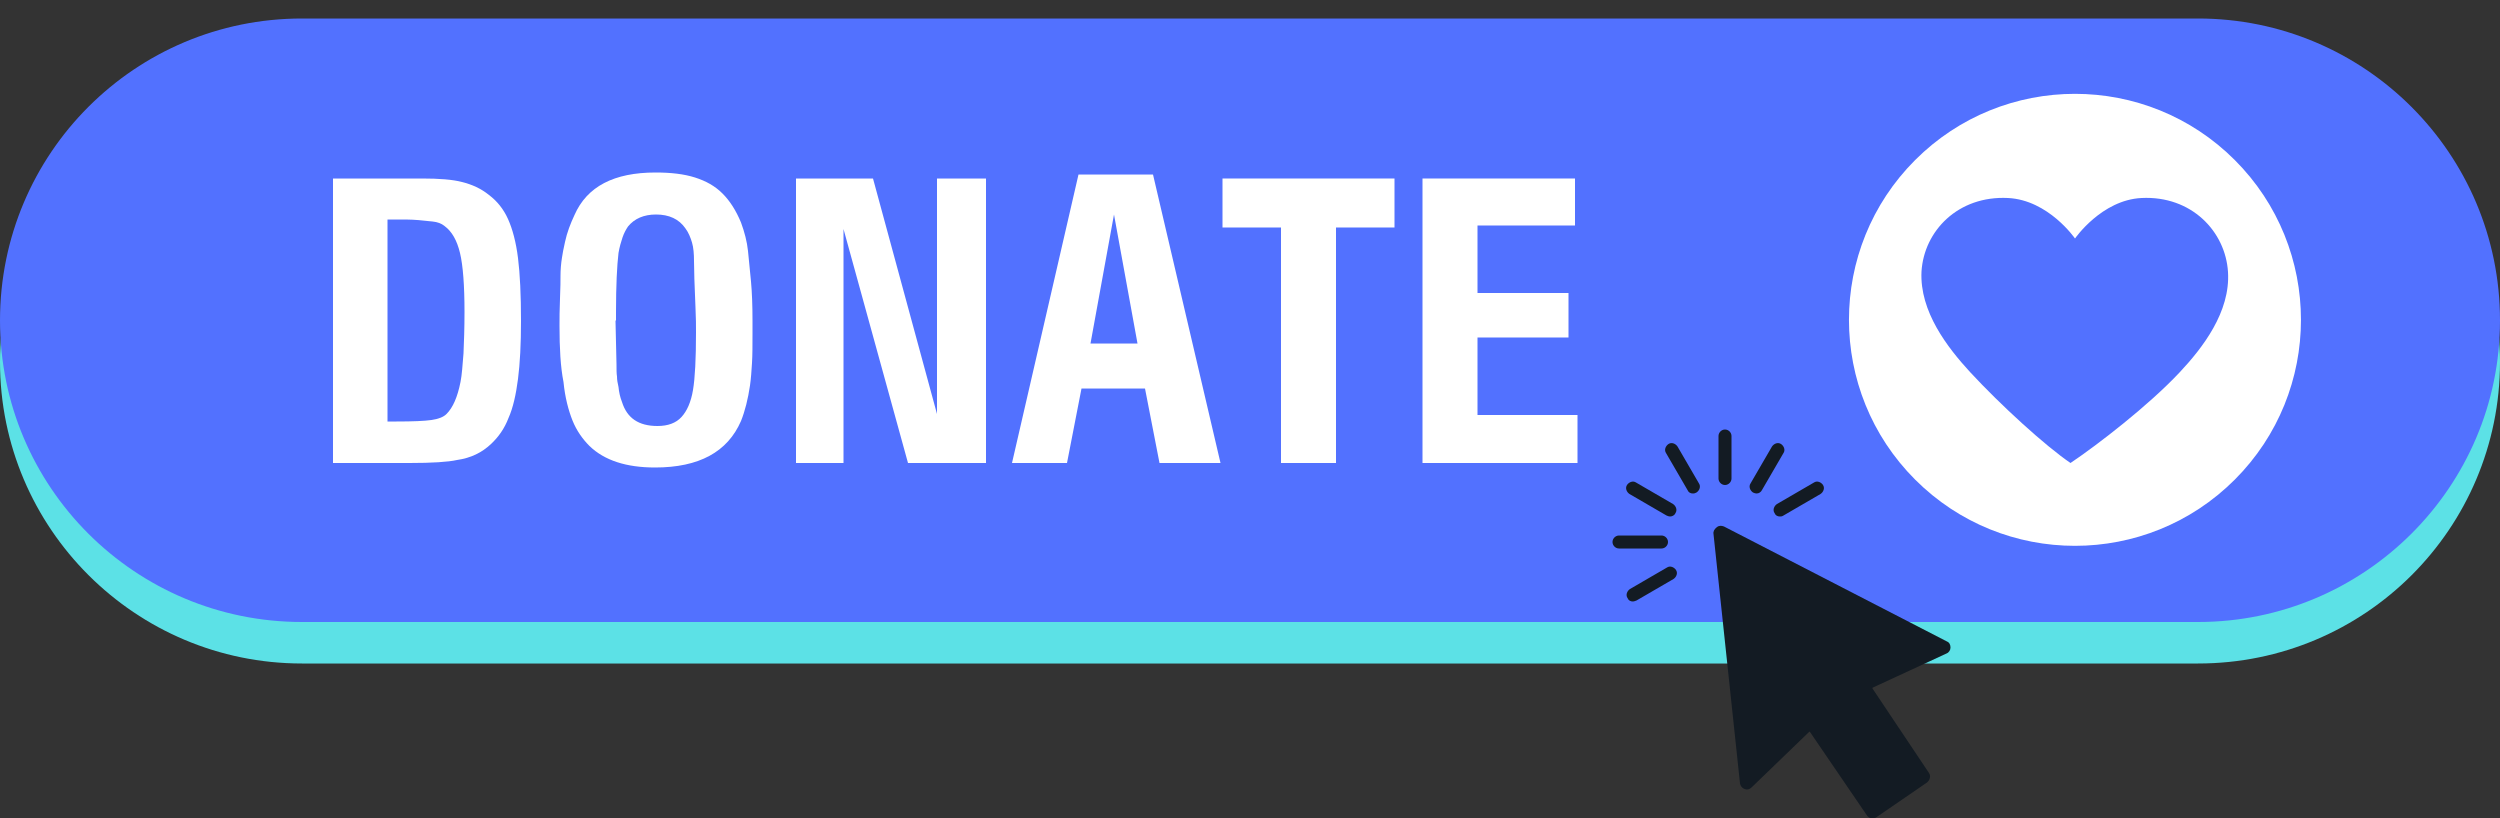
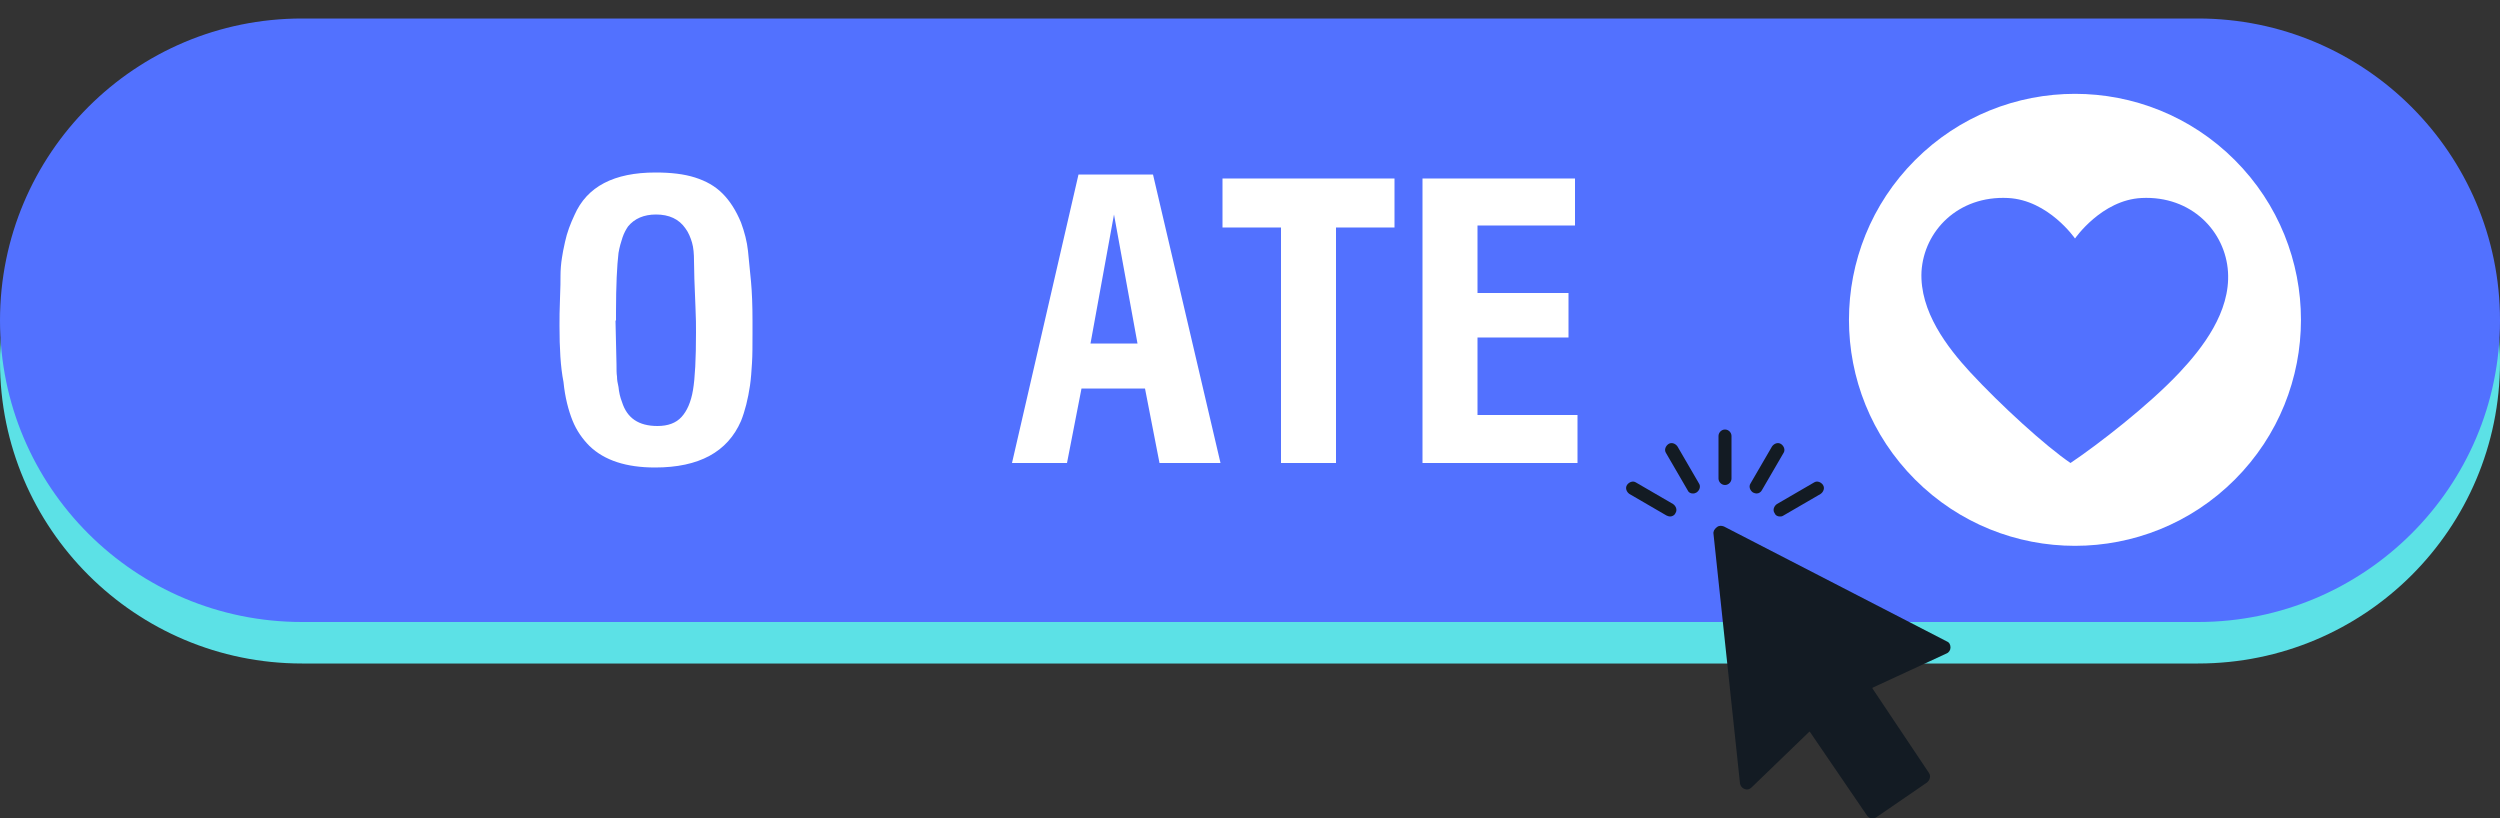
<svg xmlns="http://www.w3.org/2000/svg" fill="#000000" height="163.7" preserveAspectRatio="xMidYMid meet" version="1" viewBox="0.0 166.3 500.0 163.7" width="500" zoomAndPan="magnify">
  <rect x="0.0" y="166.3" width="500.0" height="163.7" fill="#333333" stroke="none" />
  <g>
    <g>
      <g id="change1_1">
        <path d="M439.6,299H60.4C27.1,299,0,272,0,238.7v0c0-33.3,27-60.4,60.4-60.4h379.2c33.3,0,60.4,27,60.4,60.4v0 C500,272,473,299,439.6,299z" fill="#5ce1e6" />
      </g>
      <g id="change2_1">
        <path d="M439.6,290.7H60.4C27,290.7,0,263.7,0,230.4v0C0,197,27,170,60.4,170h379.2c33.3,0,60.4,27,60.4,60.4v0 C500,263.7,472.9,290.7,439.6,290.7z" fill="#5271ff" />
      </g>
      <g fill="#ffffff" id="change3_1">
-         <path d="M66.6,258.9V202h17.8c3.4,0,6.1,0.2,8,0.7c2,0.5,3.8,1.3,5.4,2.6c1.6,1.2,2.9,2.8,3.8,4.8 c0.9,2,1.6,4.6,2,7.8c0.4,3.2,0.6,7.4,0.6,12.6c0,4.6-0.2,8.5-0.6,11.6c-0.4,3.1-1,5.8-1.9,7.8c-0.8,2.1-2,3.8-3.5,5.2 c-1.8,1.7-4,2.8-6.8,3.2c-1.8,0.4-5,0.6-9.5,0.6H66.6z M77.5,250.6h1.8c3.3,0,5.6-0.1,7-0.3c1.4-0.2,2.4-0.6,3-1.2 c1.3-1.3,2.2-3.4,2.8-6.4c0.3-1.5,0.4-3.4,0.6-5.7c0.1-2.3,0.2-5.1,0.2-8.3c0-5.3-0.3-9.3-0.9-11.8c-0.6-2.5-1.6-4.3-3.1-5.4 c-0.6-0.5-1.4-0.8-2.4-0.9c-0.9-0.1-2-0.2-3.1-0.3c-1.1-0.1-2.5-0.1-4.1-0.1h-1.8V250.6z" />
        <path d="M111.9,231.5c0-1.4,0-3.3,0.1-5.5c0.1-2.2,0.1-3.7,0.1-4.5c0-1.2,0.1-2.5,0.3-3.7c0.1-0.7,0.3-1.8,0.6-3.1 c0.4-1.9,1.1-3.7,1.9-5.4c2.5-5.7,7.9-8.5,16.2-8.5c3.1,0,5.7,0.3,7.9,1c2.2,0.7,4,1.7,5.5,3.2c1.5,1.5,2.7,3.4,3.7,5.8 c0.7,1.9,1.2,3.8,1.4,5.7c0.2,1.9,0.4,3.9,0.6,6.1c0.2,2.2,0.3,4.8,0.3,7.8v2.7c0,2.2,0,4.2-0.1,5.8c-0.1,1.6-0.2,3.1-0.4,4.5 c-0.4,2.7-1,5.1-1.8,7.1c-2.7,6.2-8.4,9.3-17.2,9.3c-5.7,0-10.1-1.4-13.1-4.3c-1.4-1.4-2.6-3.1-3.4-5.1c-0.8-2-1.5-4.6-1.8-7.7 C112.1,239.7,111.9,235.9,111.9,231.5z M123.1,230.4l0.2,8.8c0,1,0,1.8,0.1,2.4c0,0.6,0.1,1.3,0.3,2.1c0.1,1,0.3,2,0.7,3 c1,3.2,3.3,4.8,7.1,4.8c2.1,0,3.7-0.6,4.8-1.8c1.1-1.2,1.9-3,2.3-5.4c0.4-2.4,0.6-6.2,0.6-11.5c0-1.3,0-3-0.1-4.9 c-0.2-4.6-0.3-7.7-0.3-9.4c0-1.4-0.1-2.7-0.4-3.7c-0.3-1-0.7-2-1.3-2.8c-1.3-1.9-3.3-2.8-5.9-2.8c-2.4,0-4.3,0.8-5.6,2.4 c-0.4,0.6-0.8,1.3-1.1,2.2c-0.3,0.9-0.6,1.9-0.8,3.1c-0.3,2.5-0.5,6.5-0.5,11.8V230.4z" />
-         <path d="M159.2,258.9V202h15.4l12.8,47.1l0-47.1h9.8v56.9l-15.6,0l-12.9-46.8l0,46.8H159.2z" />
        <path d="M202.4,258.9l13.3-57.7h14.9l13.5,57.7h-12.2L229,244h-12.7l-2.9,14.9H202.4z M218.1,235h9.4l-4.7-25.8 L218.1,235z" />
        <path d="M256.2,258.9v-47.1h-11.7V202h34.4v9.8h-11.7v47.1H256.2z" />
        <path d="M284.5,258.9V202H315v9.4h-19.5v13.5h18.2v8.9h-18.2v15.5h20v9.6H284.5z" />
      </g>
      <g>
        <g id="change3_2">
          <circle cx="415" cy="230.3" fill="#ffffff" r="45.2" transform="rotate(-45.001 414.957 230.292)" />
        </g>
        <g id="change2_2">
          <path d="M415,214c0,0,5.3-7.7,13.3-8.1c10-0.5,16.8,6.7,17.3,14.8c0.5,8-5.1,15.2-9.7,20.1 c-6.2,6.6-16.3,14.4-21.8,18.1c-5-3.4-13.9-11.5-20.1-18.2c-4.5-4.9-10.1-12.1-9.7-20.1c0.5-8.1,7.3-15.2,17.3-14.7 C409.7,206.3,415,214,415,214z" fill="#5271ff" />
        </g>
      </g>
    </g>
    <g>
      <g id="change4_1">
        <path d="M374.5,330c-0.1,0-0.2,0-0.2,0c-0.4-0.1-0.7-0.3-0.9-0.6l-11.4-16.7c0-0.1-0.1-0.1-0.2,0l-11.5,11.1 c-0.4,0.4-0.9,0.5-1.4,0.3c-0.5-0.2-0.8-0.6-0.9-1.1l-5.3-49.9c-0.1-0.5,0.2-1,0.6-1.3l0.1-0.1c0.4-0.3,0.9-0.3,1.4-0.1l44.6,23 c0.5,0.2,0.7,0.7,0.7,1.2c0,0.5-0.3,1-0.8,1.2l-14.7,6.8c-0.1,0-0.1,0.1-0.1,0.2l11.3,16.9c0.4,0.6,0.2,1.4-0.4,1.9l-10.2,7 C375,329.9,374.7,330,374.5,330z" fill="#131b23" />
      </g>
      <g>
        <g id="change4_6">
          <path d="M345,263.3c-0.7,0-1.3-0.6-1.3-1.3v-8.5c0-0.7,0.6-1.3,1.3-1.3c0.7,0,1.3,0.6,1.3,1.3v8.5 C346.3,262.7,345.7,263.3,345,263.3z" fill="#131b23" />
        </g>
        <g id="change4_7">
          <path d="M338.6,265c-0.5,0-0.9-0.2-1.1-0.7l-4.3-7.4c-0.4-0.6-0.1-1.4,0.5-1.8c0.6-0.4,1.4-0.1,1.8,0.5l4.3,7.4 c0.4,0.6,0.1,1.4-0.5,1.8C339.1,264.9,338.9,265,338.6,265z" fill="#131b23" />
        </g>
        <g id="change4_8">
          <path d="M334,269.6c-0.2,0-0.5-0.1-0.7-0.2l-7.4-4.3c-0.6-0.4-0.9-1.2-0.5-1.8c0.4-0.6,1.2-0.9,1.8-0.5l7.4,4.3 c0.6,0.4,0.9,1.2,0.5,1.8C334.9,269.4,334.4,269.6,334,269.6z" fill="#131b23" />
        </g>
        <g id="change4_3">
-           <path d="M332.3,276h-8.5c-0.7,0-1.3-0.6-1.3-1.3c0-0.7,0.6-1.3,1.3-1.3h8.5c0.7,0,1.3,0.6,1.3,1.3 C333.6,275.4,333,276,332.3,276z" fill="#131b23" />
-         </g>
+           </g>
        <g id="change4_2">
-           <path d="M326.6,286.6c-0.5,0-0.9-0.2-1.1-0.7c-0.4-0.6-0.1-1.4,0.5-1.8l7.4-4.3c0.6-0.4,1.4-0.1,1.8,0.5 c0.4,0.6,0.1,1.4-0.5,1.8l-7.4,4.3C327,286.5,326.8,286.6,326.6,286.6z" fill="#131b23" />
-         </g>
+           </g>
        <g id="change4_5">
          <path d="M356,269.6c-0.5,0-0.9-0.2-1.1-0.7c-0.4-0.6-0.1-1.4,0.5-1.8l7.4-4.3c0.6-0.4,1.4-0.1,1.8,0.5 c0.4,0.6,0.1,1.4-0.5,1.8l-7.4,4.3C356.4,269.6,356.2,269.6,356,269.6z" fill="#131b23" />
        </g>
        <g id="change4_4">
          <path d="M351.3,265c-0.2,0-0.5-0.1-0.7-0.2c-0.6-0.4-0.9-1.2-0.5-1.8l4.3-7.4c0.4-0.6,1.2-0.9,1.8-0.5 c0.6,0.4,0.9,1.2,0.5,1.8l-4.3,7.4C352.2,264.7,351.8,265,351.3,265z" fill="#131b23" />
        </g>
      </g>
    </g>
  </g>
</svg>